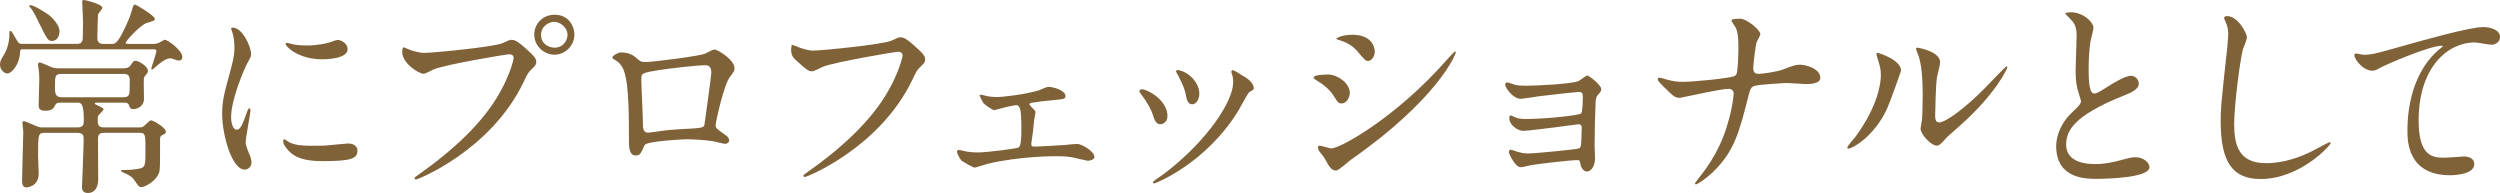
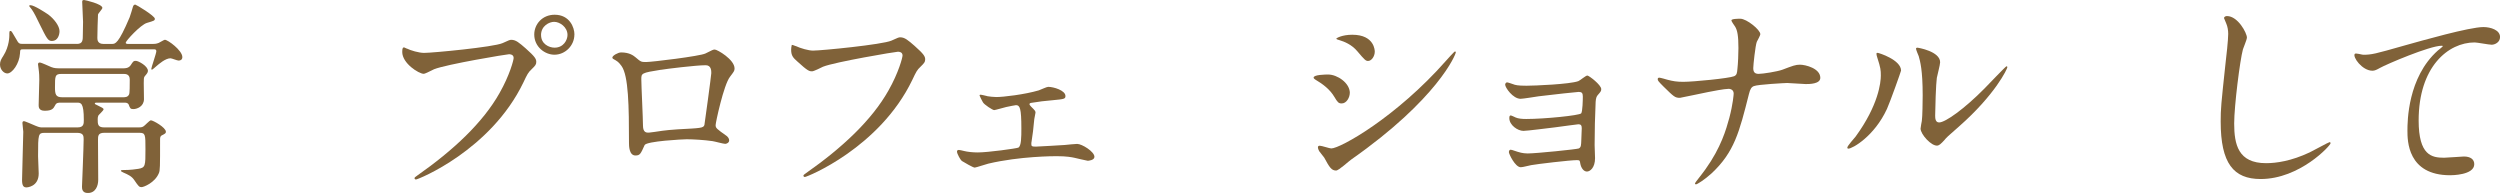
<svg xmlns="http://www.w3.org/2000/svg" id="_レイヤー_2" viewBox="0 0 468.37 36.15">
  <defs>
    <style>.cls-1{fill:#806239;stroke-width:0px;}</style>
  </defs>
  <g id="_レイヤー_2-2">
    <path class="cls-1" d="M14.39,8.23c1.13,0,1.13-.7,1.13-1.79,0-.39.04-1.99.04-2.34,0-.58-.16-3.2-.16-3.71,0-.23,0-.39.35-.39.16,0,3.43.74,3.43,1.48,0,.23-.78,1.01-.82,1.25-.04.16-.12,3.98-.12,4.37,0,.35.04,1.13,1.13,1.13h1.6c.62,0,1.21,0,3.32-4.99.12-.31.55-1.72.62-1.99.08-.23.2-.39.43-.39.16,0,3.67,2.11,3.67,2.65,0,.35-.16.39-1.48.78-1.21.35-3.98,3.39-3.98,3.71,0,.23.31.23.47.23h4.68c.19,0,.58,0,1.05-.2.2-.08.98-.58,1.13-.58.55,0,3.28,1.99,3.28,3.24,0,.47-.31.66-.7.66-.27,0-1.29-.43-1.52-.43-.94,0-2.15,1.05-2.69,1.52-.04.04-.7.62-.78.62-.12,0-.12-.16-.12-.19,0-.23.94-2.89.94-3.28,0-.35-.23-.35-.55-.35H4.33c-.55,0-.55.08-.58.74-.12,1.99-1.48,3.78-2.38,3.78-.66,0-1.37-.74-1.37-1.68,0-.62.23-1.01.66-1.68,1.09-1.72,1.09-3.63,1.09-3.74,0-.78,0-.86.23-.86.2,0,.27.2,1.17,1.72.31.58.47.7.98.7h10.26ZM26.01,23.87c.2,0,.55,0,.82-.16.27-.12,1.17-1.17,1.44-1.17.39,0,2.81,1.33,2.81,2.15,0,.27-.12.35-.82.7-.23.12-.27.47-.27.66,0,5.3,0,5.89-.23,6.4-.74,1.79-2.85,2.61-3.24,2.61-.43,0-.55-.12-1.37-1.33-.47-.7-1.13-1.01-2.03-1.4-.16-.08-.47-.23-.47-.31,0-.16.19-.16.31-.16,1.56,0,2.5-.16,2.96-.23,1.33-.23,1.33-.55,1.33-3.67,0-2.77,0-3.08-1.17-3.08h-6.55c-1.17,0-1.17.62-1.17,1.33,0,1.17.04,6.4.04,7.49s-.47,2.46-1.95,2.46c-1.09,0-1.09-.86-1.09-1.21,0-.04.31-7.45.31-8.85,0-.62-.04-1.21-1.21-1.21h-6.08c-1.21,0-1.25.2-1.25,4.37,0,.51.12,2.77.12,3.24,0,2.5-2.18,2.61-2.3,2.61-.51,0-.82-.27-.82-1.37,0-1.44.23-7.76.23-9.05,0-.23-.16-1.4-.16-1.64,0-.27.12-.35.31-.35.12,0,1.44.55,2.14.86.74.31.94.31,1.29.31h6.59c1.17,0,1.17-.7,1.17-1.4,0-3.24-.55-3.24-1.29-3.24h-3c-.47,0-.86,0-1.09.51-.31.58-.55,1.01-1.95,1.01-1.13,0-1.13-.74-1.13-1.05,0-.74.12-4.02.12-4.72,0-.51,0-1.25-.16-2.3-.04-.31-.08-.55-.08-.62,0-.12.04-.35.31-.35.35,0,1.83.74,2.18.86.58.23,1.05.23,1.68.23h11.82c.31,0,.97,0,1.37-.58.47-.74.55-.82.97-.82.47,0,2.26.97,2.26,1.87,0,.31-.16.51-.62,1.05-.16.2-.16.58-.16,1.29,0,.47.04,2.57.04,3-.04,1.37-1.33,1.83-1.99,1.83-.55,0-.62-.16-.86-.82-.16-.39-.58-.39-.86-.39h-5.15c-.12,0-.35,0-.35.16,0,.12.04.12.51.35.82.39,1.13.55,1.13.74,0,.23-.86.97-.98,1.17-.08.2-.12.39-.12.66,0,.94,0,1.56,1.21,1.56h6.47ZM9.79,7.68c-.82,0-.97-.35-2.46-3.35-.39-.82-.94-1.95-1.36-2.54-.04-.08-.51-.62-.51-.66,0-.12.16-.16.23-.16.7,0,2.73,1.33,3.35,1.75,1.09.82,2.11,2.14,2.11,3.12,0,.78-.39,1.83-1.37,1.83ZM11.51,13.85c-1.21,0-1.21.39-1.21,2.54,0,1.29.16,1.83,1.33,1.83h11.47c.31,0,.86,0,1.09-.55.12-.23.12-1.83.12-2.77,0-1.05-.82-1.05-1.17-1.05h-11.62Z" />
-     <path class="cls-1" d="M44.31,24.3c.66,0,1.01-.62,1.87-3.04.23-.66.35-.97.55-.97s.2.39.2.47c0,.43-.9,4.99-.9,5.93,0,.66.55,1.83.62,2.03.27.55.47,1.21.47,1.72,0,.78-.62,1.33-1.29,1.33-2.42,0-4.21-6.63-4.21-10.37,0-2.5.31-3.63,1.64-8.5.66-2.38.66-3.35.66-4.06,0-1.25-.23-2.3-.39-2.77-.04-.12-.23-.59-.23-.7s.16-.2.31-.2c1.79,0,3.43,3.55,3.43,4.95,0,.43,0,.47-.74,1.79-.43.82-3,6.55-3,10.06,0,1.17.39,2.34,1.01,2.34ZM66.97,28.2c0,1.52-1.17,1.99-6.63,1.99-3.82,0-5.26-.98-6.08-1.75-.19-.2-1.21-1.21-1.21-1.95,0-.08,0-.39.2-.39.16,0,.78.47.94.55,1.13.59,2.73.66,4.17.66,1.01,0,2.42,0,3.39-.12.55-.04,3.28-.31,3.43-.31,1.48,0,1.79.86,1.79,1.33ZM65.13,9.2c0,1.91-4.33,1.91-4.8,1.91-4.41,0-6.83-2.38-6.83-2.89,0-.08.04-.2.27-.2.12,0,.58.16,1.09.27.9.2,1.95.23,2.65.23,1.91,0,3.74-.39,4.29-.59,1.17-.43,1.29-.47,1.68-.43.7.12,1.64.78,1.64,1.68Z" />
    <path class="cls-1" d="M76.21,9.09c.7.35,2.26.82,3.24.82,1.6,0,13.03-1.09,14.7-1.83,1.21-.55,1.36-.62,1.64-.62.86,0,1.48.55,2.69,1.6,1.76,1.56,1.99,1.99,1.99,2.54,0,.51-.19.7-.9,1.4-.62.58-.78.9-1.52,2.46-6.12,12.71-19.73,18.17-20.12,18.17-.19,0-.27-.16-.27-.23,0-.16.12-.23.51-.51,6.79-4.76,12.29-9.91,15.41-15.44,1.91-3.35,2.65-6.2,2.65-6.59,0-.66-.66-.7-.86-.7-.39,0-11.66,1.87-14.04,2.81-.31.12-1.64.86-1.95.86-.9,0-4.02-1.95-4.02-4.09,0-.74.12-.86.35-.86.08,0,.43.23.51.23ZM107.61,6.47c0,2.07-1.72,3.78-3.74,3.78-1.79,0-3.78-1.48-3.78-3.78,0-1.95,1.52-3.71,3.82-3.71,2.81,0,3.71,2.38,3.71,3.71ZM101.37,6.59c0,1.64,1.48,2.34,2.53,2.34,1.68,0,2.42-1.44,2.42-2.38,0-1.48-1.44-2.46-2.5-2.46-.9,0-2.46.74-2.46,2.5Z" />
    <path class="cls-1" d="M132.16,10.02c1.33-.66,1.44-.74,1.75-.74.47,0,3.71,1.87,3.71,3.55,0,.47-.16.62-.86,1.56-1.17,1.48-2.69,8.58-2.69,9.05,0,.55.19.7,2.07,2.03.2.16.47.47.47.82,0,.47-.51.66-.74.66-.35,0-2.03-.47-2.38-.51-1.56-.23-3.67-.35-4.84-.35-.66,0-7.53.35-7.88,1.09-.74,1.64-.86,1.95-1.72,1.95-1.21,0-1.21-1.87-1.21-2.34,0-6.82-.08-12.6-1.4-14.43-.58-.78-.74-.86-1.56-1.33-.12-.08-.16-.16-.16-.23,0-.39,1.09-.98,1.64-.98,1.6,0,2.34.62,2.69.9,1.01.86,1.05.9,1.99.9,1.09,0,10.06-1.09,11.12-1.6ZM123.82,13.07c-3.67.58-3.67.66-3.67,1.79,0,1.21.31,7.29.31,8.66s.7,1.33,1.09,1.33c.27,0,1.68-.23,2.54-.35.55-.08,1.75-.2,2.89-.27,4.33-.23,4.8-.23,4.99-.82.04-.12,1.29-9.36,1.29-9.71,0-.43,0-1.48-1.05-1.48-1.83,0-7.49.7-8.39.86Z" />
    <path class="cls-1" d="M149.07,8.62c.9.43,2.42.86,3.24.86,1.6,0,13.03-1.13,14.7-1.87,1.21-.55,1.37-.62,1.64-.62.86,0,1.48.55,2.69,1.6,1.76,1.56,1.99,1.99,1.99,2.54,0,.51-.19.7-.9,1.4-.62.58-.78.9-1.52,2.46-6.12,12.71-19.73,18.17-20.12,18.17-.19,0-.27-.16-.27-.23,0-.16.12-.23.51-.51,6.79-4.76,12.29-9.91,15.41-15.44,1.91-3.35,2.65-6.2,2.65-6.59,0-.66-.66-.7-.86-.7-.43,0-11.78,1.91-14.04,2.81-.31.16-1.72.86-2.03.86-.51,0-.78,0-2.81-1.87-.74-.66-1.13-1.05-1.13-2.18,0-.31.04-.51.12-.9.19,0,.43.12.74.23Z" />
    <path class="cls-1" d="M184.94,18.02c.58.08,1.17.16,1.75.16,1.25,0,5.27-.47,7.92-1.25.27-.08,1.48-.66,1.76-.66,1.01,0,3.24.66,3.24,1.72,0,.55-.27.58-2.34.78-1.79.16-2.38.23-4.13.51-.08,0-.27.08-.27.23,0,.12.12.27.27.43.78.78.86.86.86,1.17,0,.2-.23,1.01-.23,1.21-.23,2.22-.23,2.46-.51,4.21-.04.16-.04.27-.04.43,0,.39.04.51.82.51.62,0,4.6-.27,5.46-.31.35-.04,1.99-.2,2.3-.2.9,0,3.24,1.44,3.24,2.42,0,.66-1.17.74-1.25.74-.12,0-2.3-.51-2.46-.55-.55-.12-1.48-.31-3.39-.31-.43,0-6.86,0-12.79,1.4-.39.08-2.3.74-2.54.74-.31,0-1.91-.94-2.42-1.25-.23-.16-.9-1.33-.9-1.75,0-.16.08-.31.35-.31.19,0,.62.12.98.2.62.16,1.64.27,2.54.27,1.95,0,7.25-.74,7.61-.9.58-.27.58-1.99.58-3.63,0-3.74-.27-4.33-1.01-4.33-.19,0-1.21.23-1.83.35-.35.08-2.07.58-2.26.58-.27,0-1.91-1.05-2.11-1.48-.12-.19-.62-1.17-.62-1.25,0-.12.08-.16.16-.16.23,0,1.09.23,1.29.27Z" />
-     <path class="cls-1" d="M218.72,21.8c0,1.09-.9,1.48-1.33,1.48-.86,0-1.13-.9-1.4-1.75-.35-1.09-1.21-2.61-2.26-3.94-.19-.27-.27-.39-.27-.51,0-.23.23-.35.51-.35.94,0,4.76,1.95,4.76,5.07ZM230.77,13.77s-.08-.23-.08-.35c0-.2.16-.27.27-.27.31,0,1.48.82,1.75.98.62.31,2.18,1.25,2.18,2.38,0,.31-.16.35-.82.74-.31.19-1.68,2.85-1.99,3.35-5.97,9.91-15.56,13.77-15.87,13.77-.12,0-.23-.12-.23-.23,0-.19,1.83-1.36,2.18-1.64,8.31-6.36,12.87-13.69,12.87-17.04,0-.78-.08-1.21-.27-1.68ZM224.69,17.55c0,1.13-.62,1.99-1.33,1.99-.86,0-1.05-.98-1.17-1.64-.27-1.25-.39-1.6-1.44-3.71-.08-.16-.43-.7-.43-.86,0-.12.2-.23.39-.2,1.83.27,3.98,2.22,3.98,4.41Z" />
    <path class="cls-1" d="M252.88,17.43c0,.78-.58,1.95-1.52,1.95-.58,0-.78-.23-1.36-1.21-.82-1.4-2.15-2.42-3.55-3.24-.12-.08-.35-.23-.35-.39,0-.55,2.22-.58,2.73-.58,1.68,0,4.06,1.56,4.06,3.47ZM248.08,29.52c-.12-.2-.82-1.01-.94-1.21-.12-.2-.23-.51-.23-.74,0-.16.12-.27.35-.27.35,0,1.83.51,2.15.51,1.68,0,12.17-5.85,21.49-16.42.2-.23,1.56-1.75,1.68-1.75.08,0,.16.04.16.16,0,.43-3.43,8.77-19.58,20.08-.47.31-2.34,2.07-2.85,2.07-.86,0-1.25-.62-2.22-2.42ZM257.56,9.67c0,.9-.62,1.75-1.25,1.75-.43,0-.62-.16-2.03-1.83-1.05-1.25-2.42-1.79-3.35-2.07-.16-.04-.58-.16-.58-.27s1.09-.74,3-.74c4.21,0,4.21,3.04,4.21,3.16Z" />
    <path class="cls-1" d="M283.73,15.87c.62.19,1.83.19,2.26.19,1.44,0,8.11-.27,9.71-.86.31-.12,1.4-1.05,1.68-1.05.31,0,2.61,1.76,2.61,2.54,0,.39-.12.51-.66,1.13-.2.23-.35.55-.39,1.29-.12,2.57-.19,5.5-.19,8.07,0,.39.08,2.11.08,2.46,0,1.79-.94,2.5-1.52,2.5s-1.09-.62-1.25-1.52c-.08-.51-.08-.62-.62-.62-1.29,0-7.53.74-8.58.94-.31.04-1.52.39-1.95.39-1.05,0-2.22-2.5-2.22-2.81,0-.16.04-.47.35-.47.12,0,.23.04,1.29.39.16.04.9.31,1.87.31,1.56,0,9.24-.78,9.59-.94.43-.23.43-.58.47-1.68,0-.31.08-1.95.08-2.11,0-.51-.16-.74-.62-.74-.16,0-2.96.39-4.41.58-1.05.12-5.23.66-5.89.66-1.09,0-2.65-1.09-2.65-2.38,0-.39.08-.51.27-.51.12,0,.59.23.94.39.47.2,1.13.27,1.95.27,3.47,0,9.95-.66,10.3-1.05.27-.31.31-2.61.31-3.16,0-.66-.2-.86-.78-.86-.23,0-4.68.47-7.49.82-.55.08-2.92.47-3.39.47-1.44,0-2.89-2.11-2.89-2.65,0-.23.2-.43.35-.43s.94.27,1.4.43Z" />
    <path class="cls-1" d="M323.78,16.65c-.7,0-2.96.43-3.74.59-.86.16-5.15,1.09-5.3,1.09-.94,0-1.13-.2-3.08-2.11-1.01-1.01-1.09-1.13-1.09-1.4,0-.08.04-.27.27-.27s1.29.31,1.56.39c1.01.27,1.75.39,2.96.39,1.91,0,8.62-.66,9.52-1.05.51-.23.55-.58.62-1.37.12-1.01.19-2.89.19-3.9,0-2.26-.19-3.32-.62-4.02-.12-.19-.7-.97-.7-1.17,0-.31,1.29-.31,1.68-.31,1.17,0,3.74,2.07,3.74,2.89,0,.27-.58,1.25-.66,1.44-.27.7-.66,4.37-.66,4.91,0,.7.23,1.09,1.01,1.09s3.51-.43,4.45-.78c1.95-.74,2.46-.94,3.28-.94,1.05,0,3.82.7,3.82,2.46,0,1.17-2.07,1.17-2.73,1.17-.55,0-2.96-.2-3.47-.2-.35,0-5.5.27-6.24.58-.43.16-.7.51-.94,1.52-1.79,7.1-2.73,10.84-6.98,14.82-1.37,1.25-2.73,2.07-2.93,2.07-.16,0-.19-.12-.19-.2,0-.12,1.21-1.56,1.95-2.61,2.96-4.13,3.9-7.53,4.48-9.63.7-2.65.82-4.45.82-4.56,0-.58-.39-.9-1.01-.9Z" />
-     <path class="cls-1" d="M353.5,20.44c-2.34,5.07-6.44,7.41-7.22,7.41-.16,0-.19-.12-.19-.2,0-.31,1.25-1.68,1.56-2.07,4.29-5.89,4.72-10.14,4.72-11.43,0-1.01-.04-1.44-.66-3.35-.08-.27-.16-.51-.16-.7,0-.12.04-.2.2-.2.27,0,4.41,1.33,4.41,3.32,0,.12-1.99,5.73-2.65,7.21ZM359.82,24.06c0-.2.19-1.21.23-1.4.12-.74.16-3.82.16-4.8,0-4.76-.47-6.36-.74-7.33-.08-.19-.51-1.21-.51-1.4,0-.16.16-.2.23-.2.19,0,4.29.7,4.29,2.73,0,.47-.55,2.5-.62,2.93-.16,1.05-.31,5.77-.31,7.06,0,.51.04,1.29.74,1.29,1.17,0,4.76-2.57,8.5-6.36.66-.66,3.98-4.17,4.13-4.17.08,0,.16.08.16.16,0,.31-2.26,5.15-9.09,11.15-2.03,1.75-2.42,2.15-2.69,2.5-.66.74-1.01,1.01-1.29,1.05-1.13.19-3.2-2.11-3.2-3.2Z" />
-     <path class="cls-1" d="M388.19,21.06c1.17-1.09,1.68-1.6,1.68-2.11,0-.12-.27-1.01-.35-1.21-.47-1.48-.66-2.38-.66-4.56,0-.9.19-5.42.19-6.44,0-1.95-.55-2.54-1.17-3.16-.82-.86-.94-.97-.94-1.09,0-.16.94-.19,1.05-.19,2.22,0,4.21,1.79,4.21,2.92,0,.35-.47,2.11-.55,2.5-.16,1.09-.35,2.89-.35,5.15,0,1.48,0,4.64,1.01,4.64.55,0,.78-.16,2.89-1.48.43-.27,2.89-1.83,4.02-1.83.9,0,1.48.78,1.48,1.44,0,1.17-1.6,1.79-3,2.34-9.28,3.74-10.61,6.59-10.61,9.13s2.26,3.63,5.42,3.63c1.95,0,3.51-.39,4.68-.7,1.76-.47,2.18-.58,2.93-.58,1.33,0,2.57.9,2.57,1.87,0,1.99-7.96,2.18-10.02,2.18-1.79,0-7.45,0-7.45-6.12,0-1.09.31-3.78,2.96-6.32Z" />
+     <path class="cls-1" d="M353.5,20.44c-2.34,5.07-6.44,7.41-7.22,7.41-.16,0-.19-.12-.19-.2,0-.31,1.25-1.68,1.56-2.07,4.29-5.89,4.72-10.14,4.72-11.43,0-1.01-.04-1.44-.66-3.35-.08-.27-.16-.51-.16-.7,0-.12.04-.2.2-.2.27,0,4.41,1.33,4.41,3.32,0,.12-1.99,5.73-2.65,7.21ZM359.82,24.06c0-.2.19-1.21.23-1.4.12-.74.16-3.82.16-4.8,0-4.76-.47-6.36-.74-7.33-.08-.19-.51-1.21-.51-1.4,0-.16.16-.2.23-.2.19,0,4.29.7,4.29,2.73,0,.47-.55,2.5-.62,2.93-.16,1.05-.31,5.77-.31,7.06,0,.51.04,1.29.74,1.29,1.17,0,4.76-2.57,8.5-6.36.66-.66,3.98-4.17,4.13-4.17.08,0,.16.08.16.16,0,.31-2.26,5.15-9.09,11.15-2.03,1.75-2.42,2.15-2.69,2.5-.66.74-1.01,1.01-1.29,1.05-1.13.19-3.2-2.11-3.2-3.2" />
    <path class="cls-1" d="M420.95,7.06c0,.39-.66,1.87-.74,2.18-.55,1.99-1.64,10.61-1.64,13.88,0,3.94.74,7.45,5.97,7.45,1.91,0,4.72-.39,8.19-2.03.58-.27,3.55-1.91,3.71-1.91s.19.12.19.2c0,.43-5.77,6.71-13.1,6.71-5.07,0-7.49-2.92-7.49-10.76,0-2.42.08-3.2.9-10.84.16-1.29.51-4.49.51-5.58,0-.7-.12-1.37-.35-1.91-.04-.12-.43-1.01-.43-1.05,0-.27.31-.39.55-.39,2.03,0,3.74,3.16,3.74,4.06Z" />
    <path class="cls-1" d="M442.67,10.26c1.68,0,2.26-.16,7.61-1.68,3.47-.97,12.36-3.51,14.98-3.51,1.36,0,3.12.55,3.12,1.87,0,1.01-1.01,1.44-1.56,1.44-.51,0-2.73-.43-3.2-.43-4.95,0-10.49,4.56-10.49,14.62,0,6.55,2.46,6.98,4.76,6.98.59,0,3.39-.23,3.71-.23,1.21,0,1.95.51,1.95,1.44,0,2.07-4.29,2.07-4.52,2.07-8,0-8-6.51-8-8.35,0-1.72.04-9.98,5.69-15.01.16-.12.94-.74.94-.82s-.16-.08-.23-.08c-2.22,0-10.34,3.47-11.58,4.17-.55.31-.94.51-1.37.51-1.95,0-3.78-2.61-3.31-3.16.16-.2,1.33.16,1.52.16Z" />
  </g>
</svg>